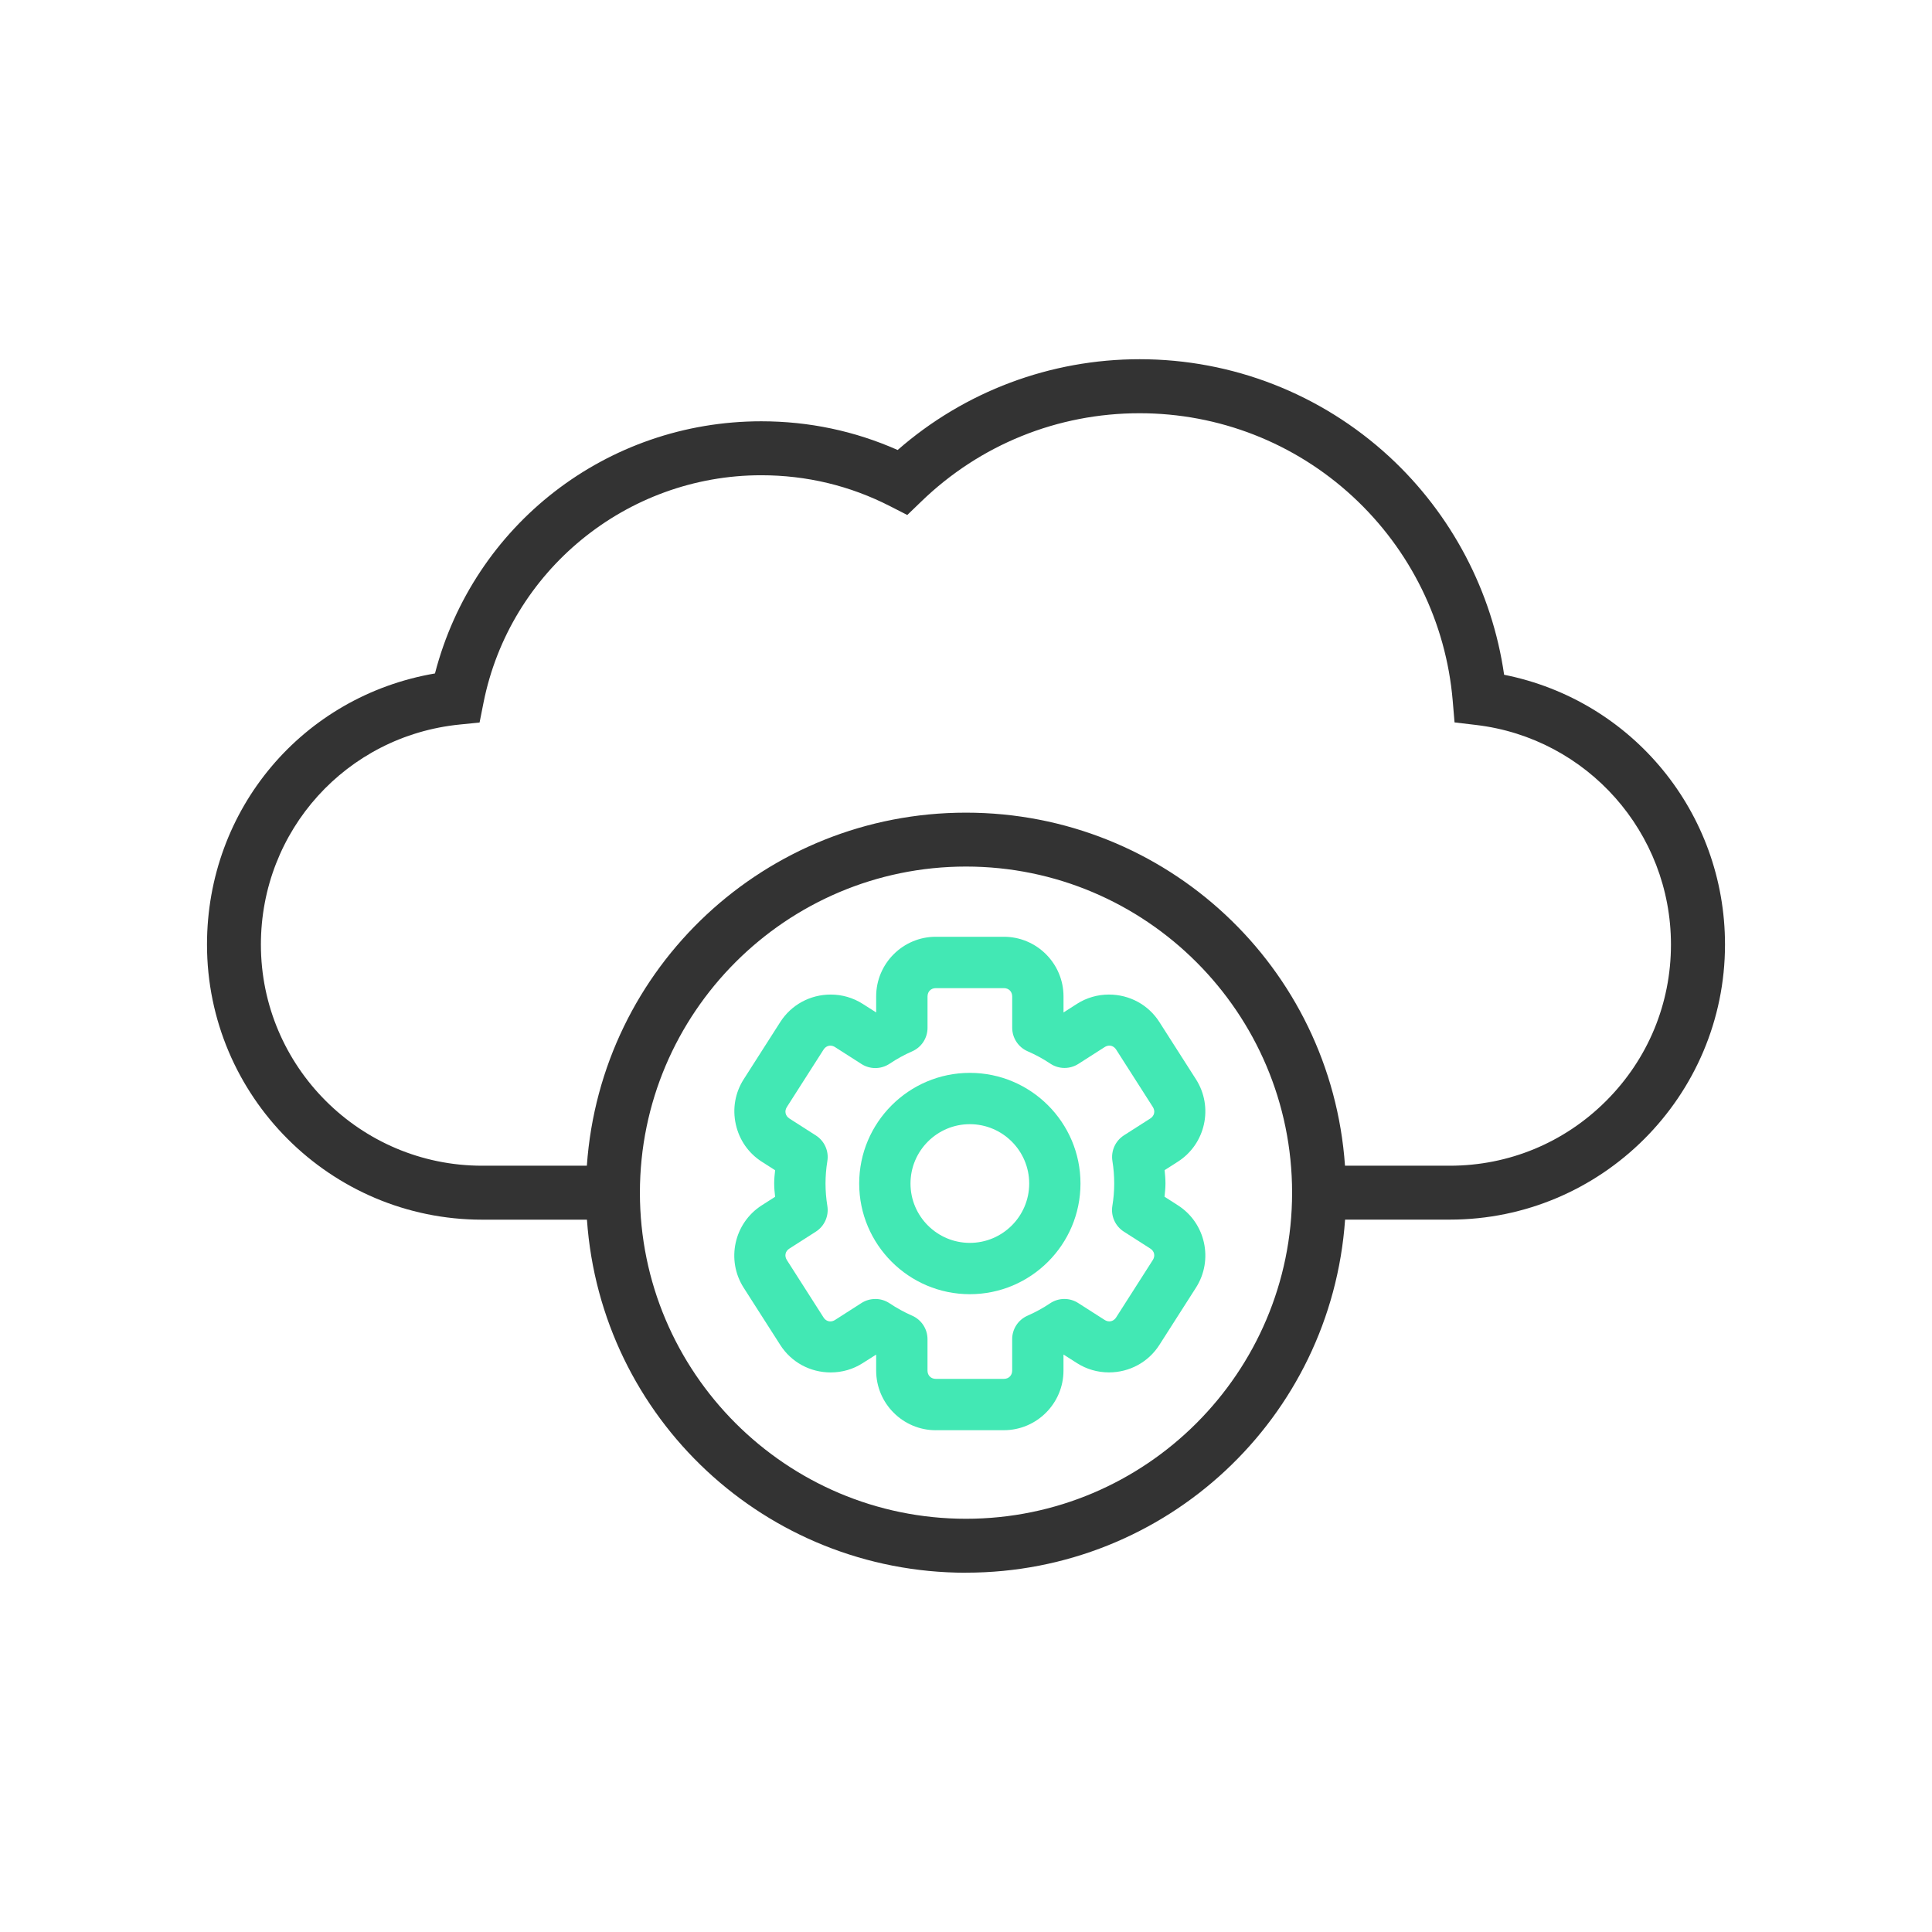
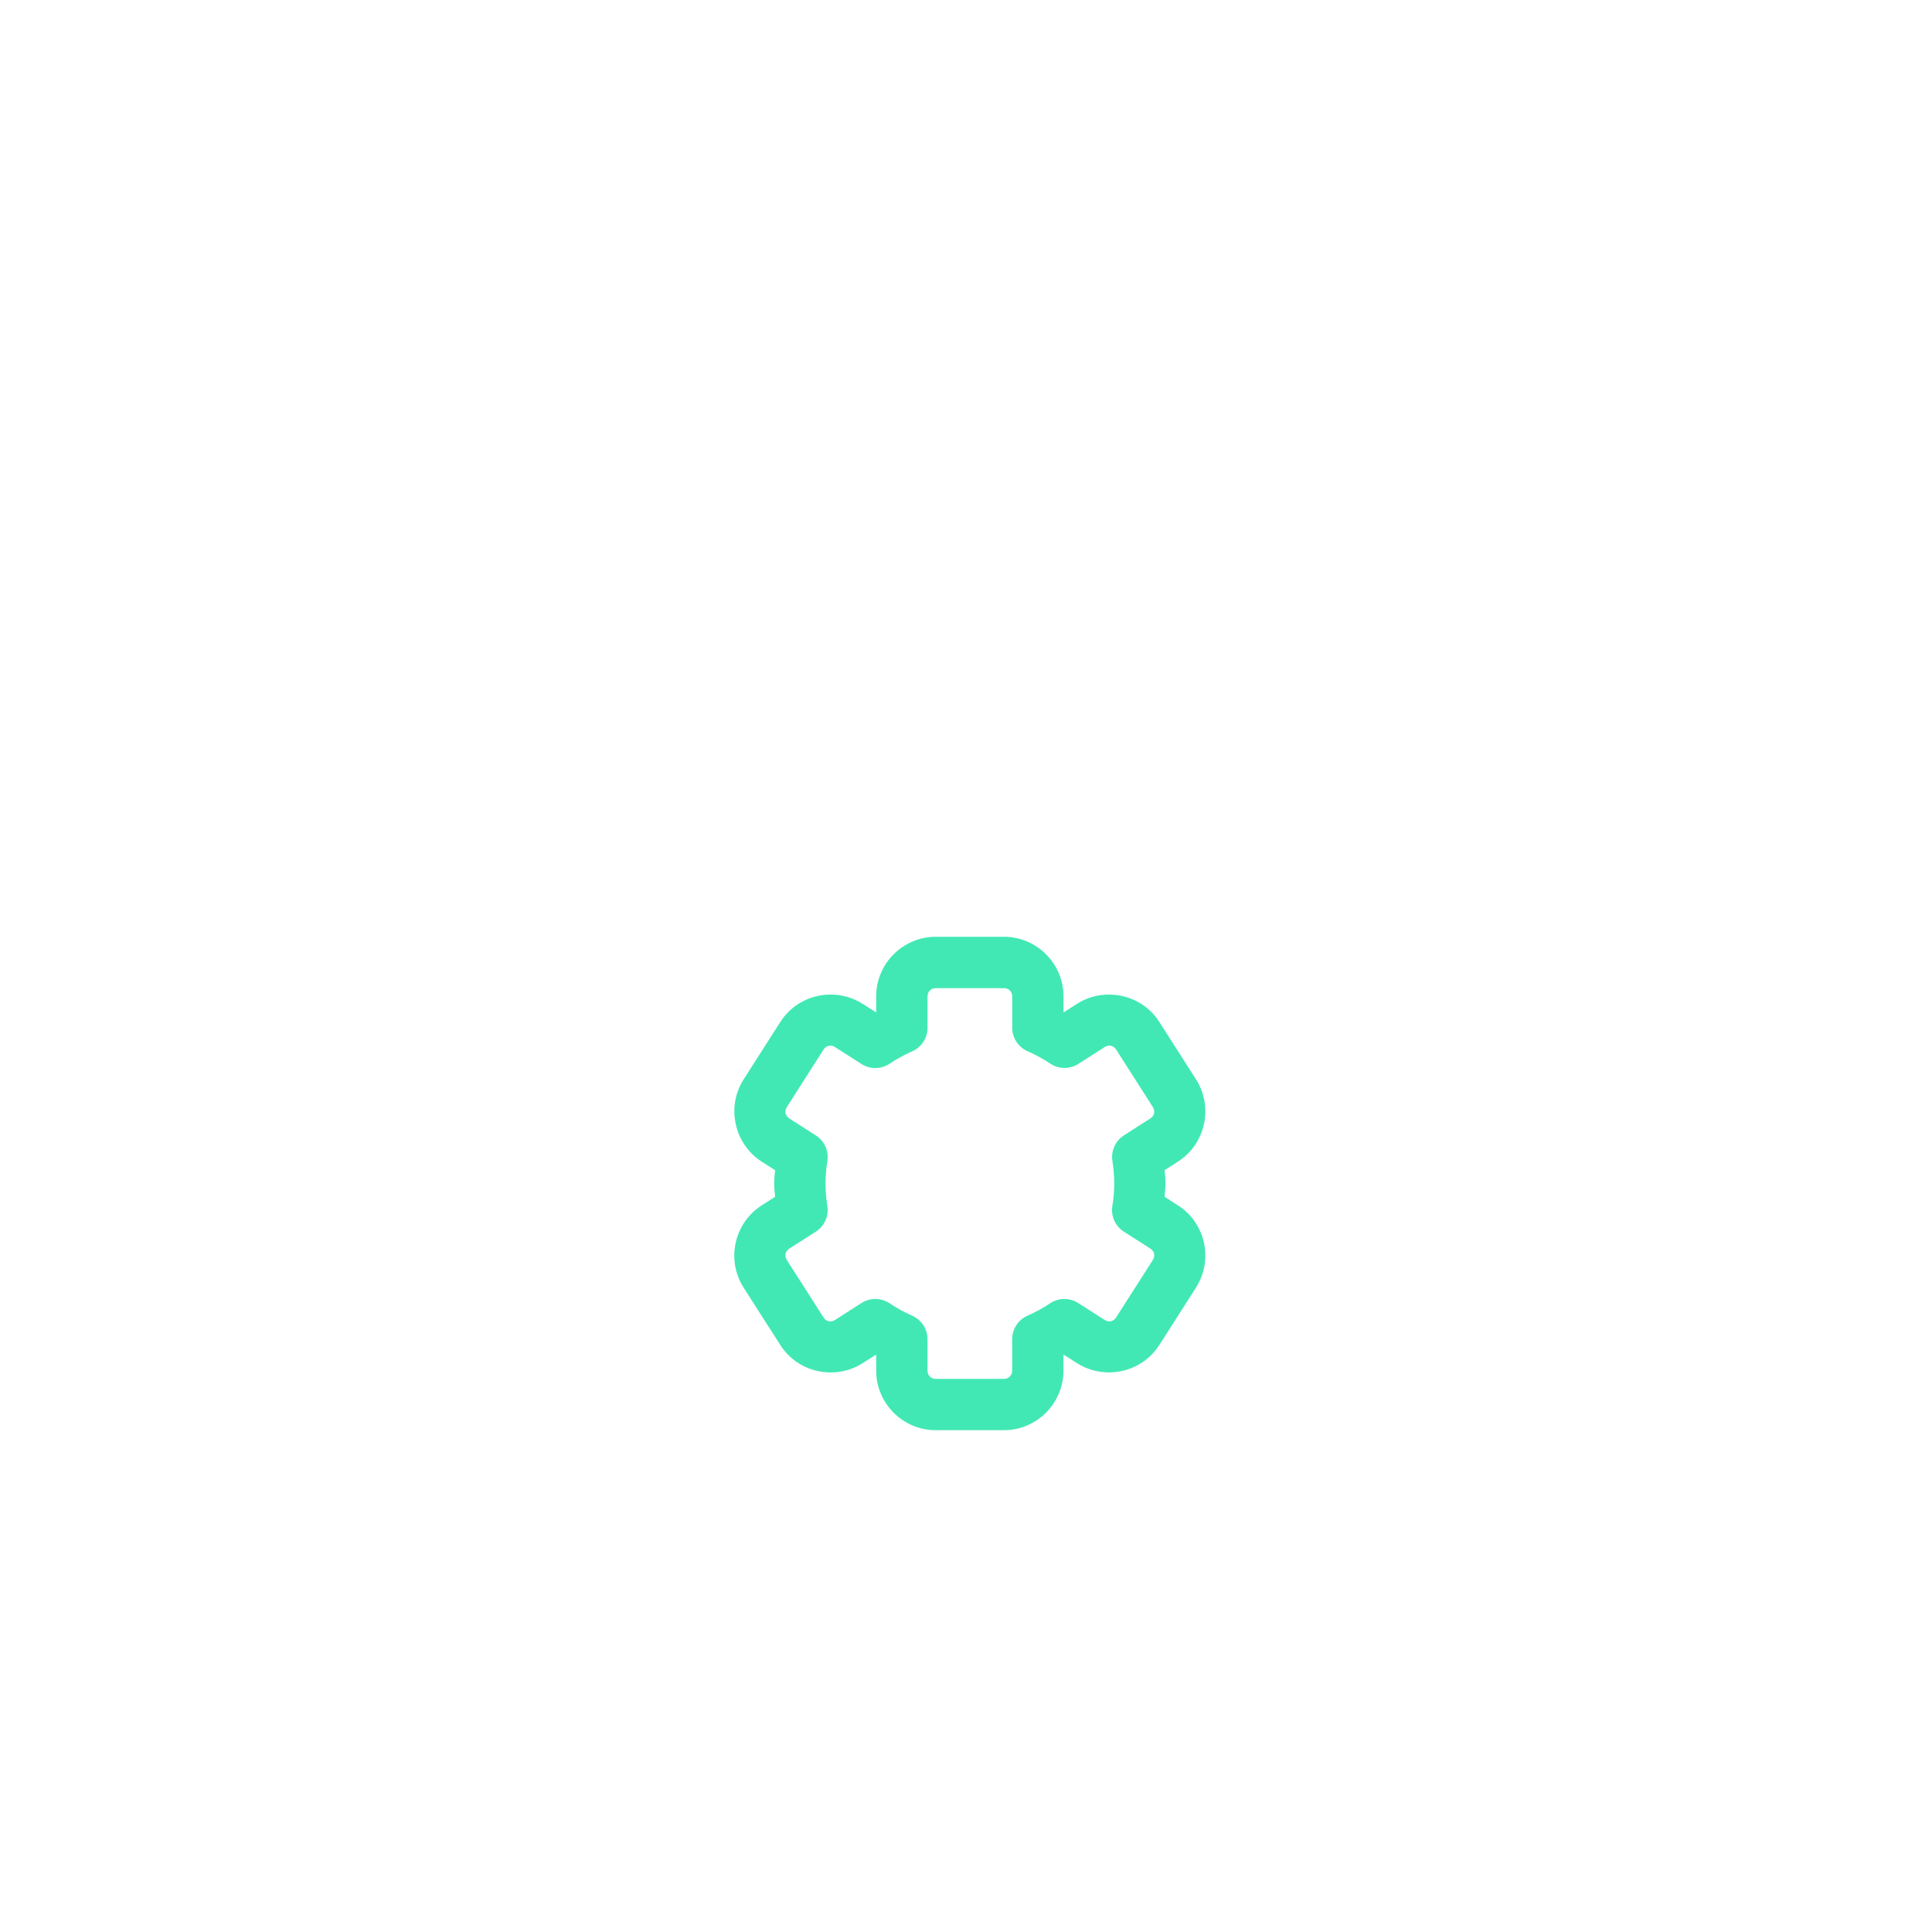
<svg xmlns="http://www.w3.org/2000/svg" id="Layer_1" version="1.1" viewBox="0 0 70 70">
  <defs>
    <style>
      .st0 {
        fill: #42e8b4;
      }

      .st1 {
        fill: #333;
      }
    </style>
  </defs>
-   <path class="st1" d="M35,56.983c-7.256,0-13.23-5.594-13.734-12.792h-3.798c-5.496,0-9.968-4.472-9.968-9.968,0-4.905,3.461-9.001,8.26-9.823,1.398-5.39,6.228-9.136,11.823-9.136,1.724,0,3.384.35,4.941,1.04,2.426-2.122,5.532-3.289,8.769-3.289,3.36,0,6.574,1.255,9.048,3.535,2.252,2.081,3.722,4.878,4.156,7.898,4.652.927,8.003,4.999,8.003,9.773,0,5.496-4.472,9.968-9.968,9.968h-3.797c-.505,7.198-6.479,12.792-13.735,12.792ZM35,31.397c-6.515,0-11.815,5.3-11.815,11.816s5.3,11.815,11.815,11.815,11.815-5.3,11.815-11.815-5.3-11.816-11.815-11.816ZM52.53,42.236c2.137,0,4.149-.834,5.664-2.349,1.516-1.516,2.349-3.527,2.348-5.665,0-4.054-3.031-7.474-7.051-7.954l-.79-.094-.067-.793c-.242-2.832-1.528-5.457-3.623-7.392-2.108-1.946-4.85-3.017-7.721-3.017-2.971,0-5.782,1.137-7.914,3.202l-.503.485-.622-.318c-1.455-.745-3.026-1.122-4.672-1.122-4.882,0-9.113,3.469-10.062,8.249l-.141.71-.719.073c-4.107.412-7.204,3.839-7.204,7.973,0,4.418,3.595,8.012,8.014,8.012h3.796c.505-7.198,6.479-12.792,13.735-12.792s13.23,5.594,13.734,12.792h3.797Z" />
  <path class="st0" d="M33.907,51.82c-1.192,0-2.162-.97-2.162-2.162v-.579l-.49.311c-.343.22-.743.336-1.156.336-.747,0-1.43-.371-1.827-.993l-1.328-2.077c-.642-1.006-.346-2.344.657-2.985l.483-.309c-.018-.159-.034-.319-.034-.481s.016-.322.034-.481l-.483-.309c-.483-.309-.818-.791-.942-1.358-.125-.566-.023-1.144.286-1.628l1.327-2.077c.398-.622,1.081-.993,1.827-.993.412,0,.812.116,1.158.337l.488.311v-.58c0-1.192.97-2.162,2.162-2.162h2.464c1.192,0,2.162.969,2.162,2.162,0,0,0,.58,0,.581l.487-.312c.346-.221.746-.337,1.158-.337.747,0,1.43.371,1.827.993l1.327,2.077c.642,1.004.347,2.344-.655,2.985l-.481.307c.017.161.031.321.031.483s-.017.32-.034.48l.484.31c1.003.641,1.297,1.979.655,2.985l-1.327,2.077c-.398.622-1.081.993-1.827.993-.412,0-.812-.116-1.158-.337l-.488-.311v.58c0,1.192-.97,2.162-2.162,2.162h-2.464ZM31.714,47.064c.186,0,.365.055.519.158.255.171.529.322.815.447.338.148.557.482.557.851v1.137c0,.178.124.302.302.302h2.464c.178,0,.302-.124.302-.302v-1.137c0-.369.219-.703.558-.851.285-.125.559-.275.815-.447.153-.103.332-.158.518-.158.177,0,.35.05.499.146l.961.614c.053.034.112.052.169.052.099,0,.189-.053.248-.145l1.327-2.077c.047-.073.063-.153.047-.229-.017-.076-.065-.142-.139-.188l-.958-.613c-.313-.201-.475-.568-.415-.933.044-.265.067-.538.067-.81,0-.268-.021-.543-.065-.815-.058-.366.106-.73.417-.93l.954-.61c.151-.096.189-.268.093-.418l-1.327-2.077c-.06-.093-.15-.146-.248-.146-.057,0-.116.018-.17.053l-.952.609c-.15.096-.324.147-.502.147-.184,0-.363-.054-.516-.157-.26-.173-.536-.324-.821-.447-.339-.148-.559-.483-.559-.853v-1.132c0-.178-.124-.303-.302-.303h-2.464c-.178,0-.302.125-.302.303v1.137c0,.369-.219.704-.558.851-.282.123-.556.274-.814.447-.155.103-.334.158-.52.158h0c-.177,0-.35-.05-.499-.145l-.961-.615c-.052-.034-.112-.052-.169-.052-.098,0-.188.053-.248.146l-1.327,2.077c-.096.149-.057.321.093.418l.958.613c.312.2.476.566.415.932-.044.271-.066.544-.066.81s.022.538.066.809c.06.366-.103.733-.415.933l-.958.613c-.075.047-.123.112-.14.189-.017.076,0,.155.047.229l1.327,2.077c.059.093.149.145.248.145.057,0,.117-.018.171-.053l.958-.614c.149-.095.322-.145.499-.145Z" />
-   <path class="st0" d="M35.139,46.891c-2.21,0-4.009-1.799-4.009-4.009s1.799-4.01,4.009-4.01,4.009,1.799,4.009,4.01-1.799,4.009-4.009,4.009ZM35.139,40.731c-1.186,0-2.15.965-2.15,2.151s.965,2.15,2.15,2.15,2.151-.965,2.151-2.15-.965-2.151-2.151-2.151Z" />
</svg>